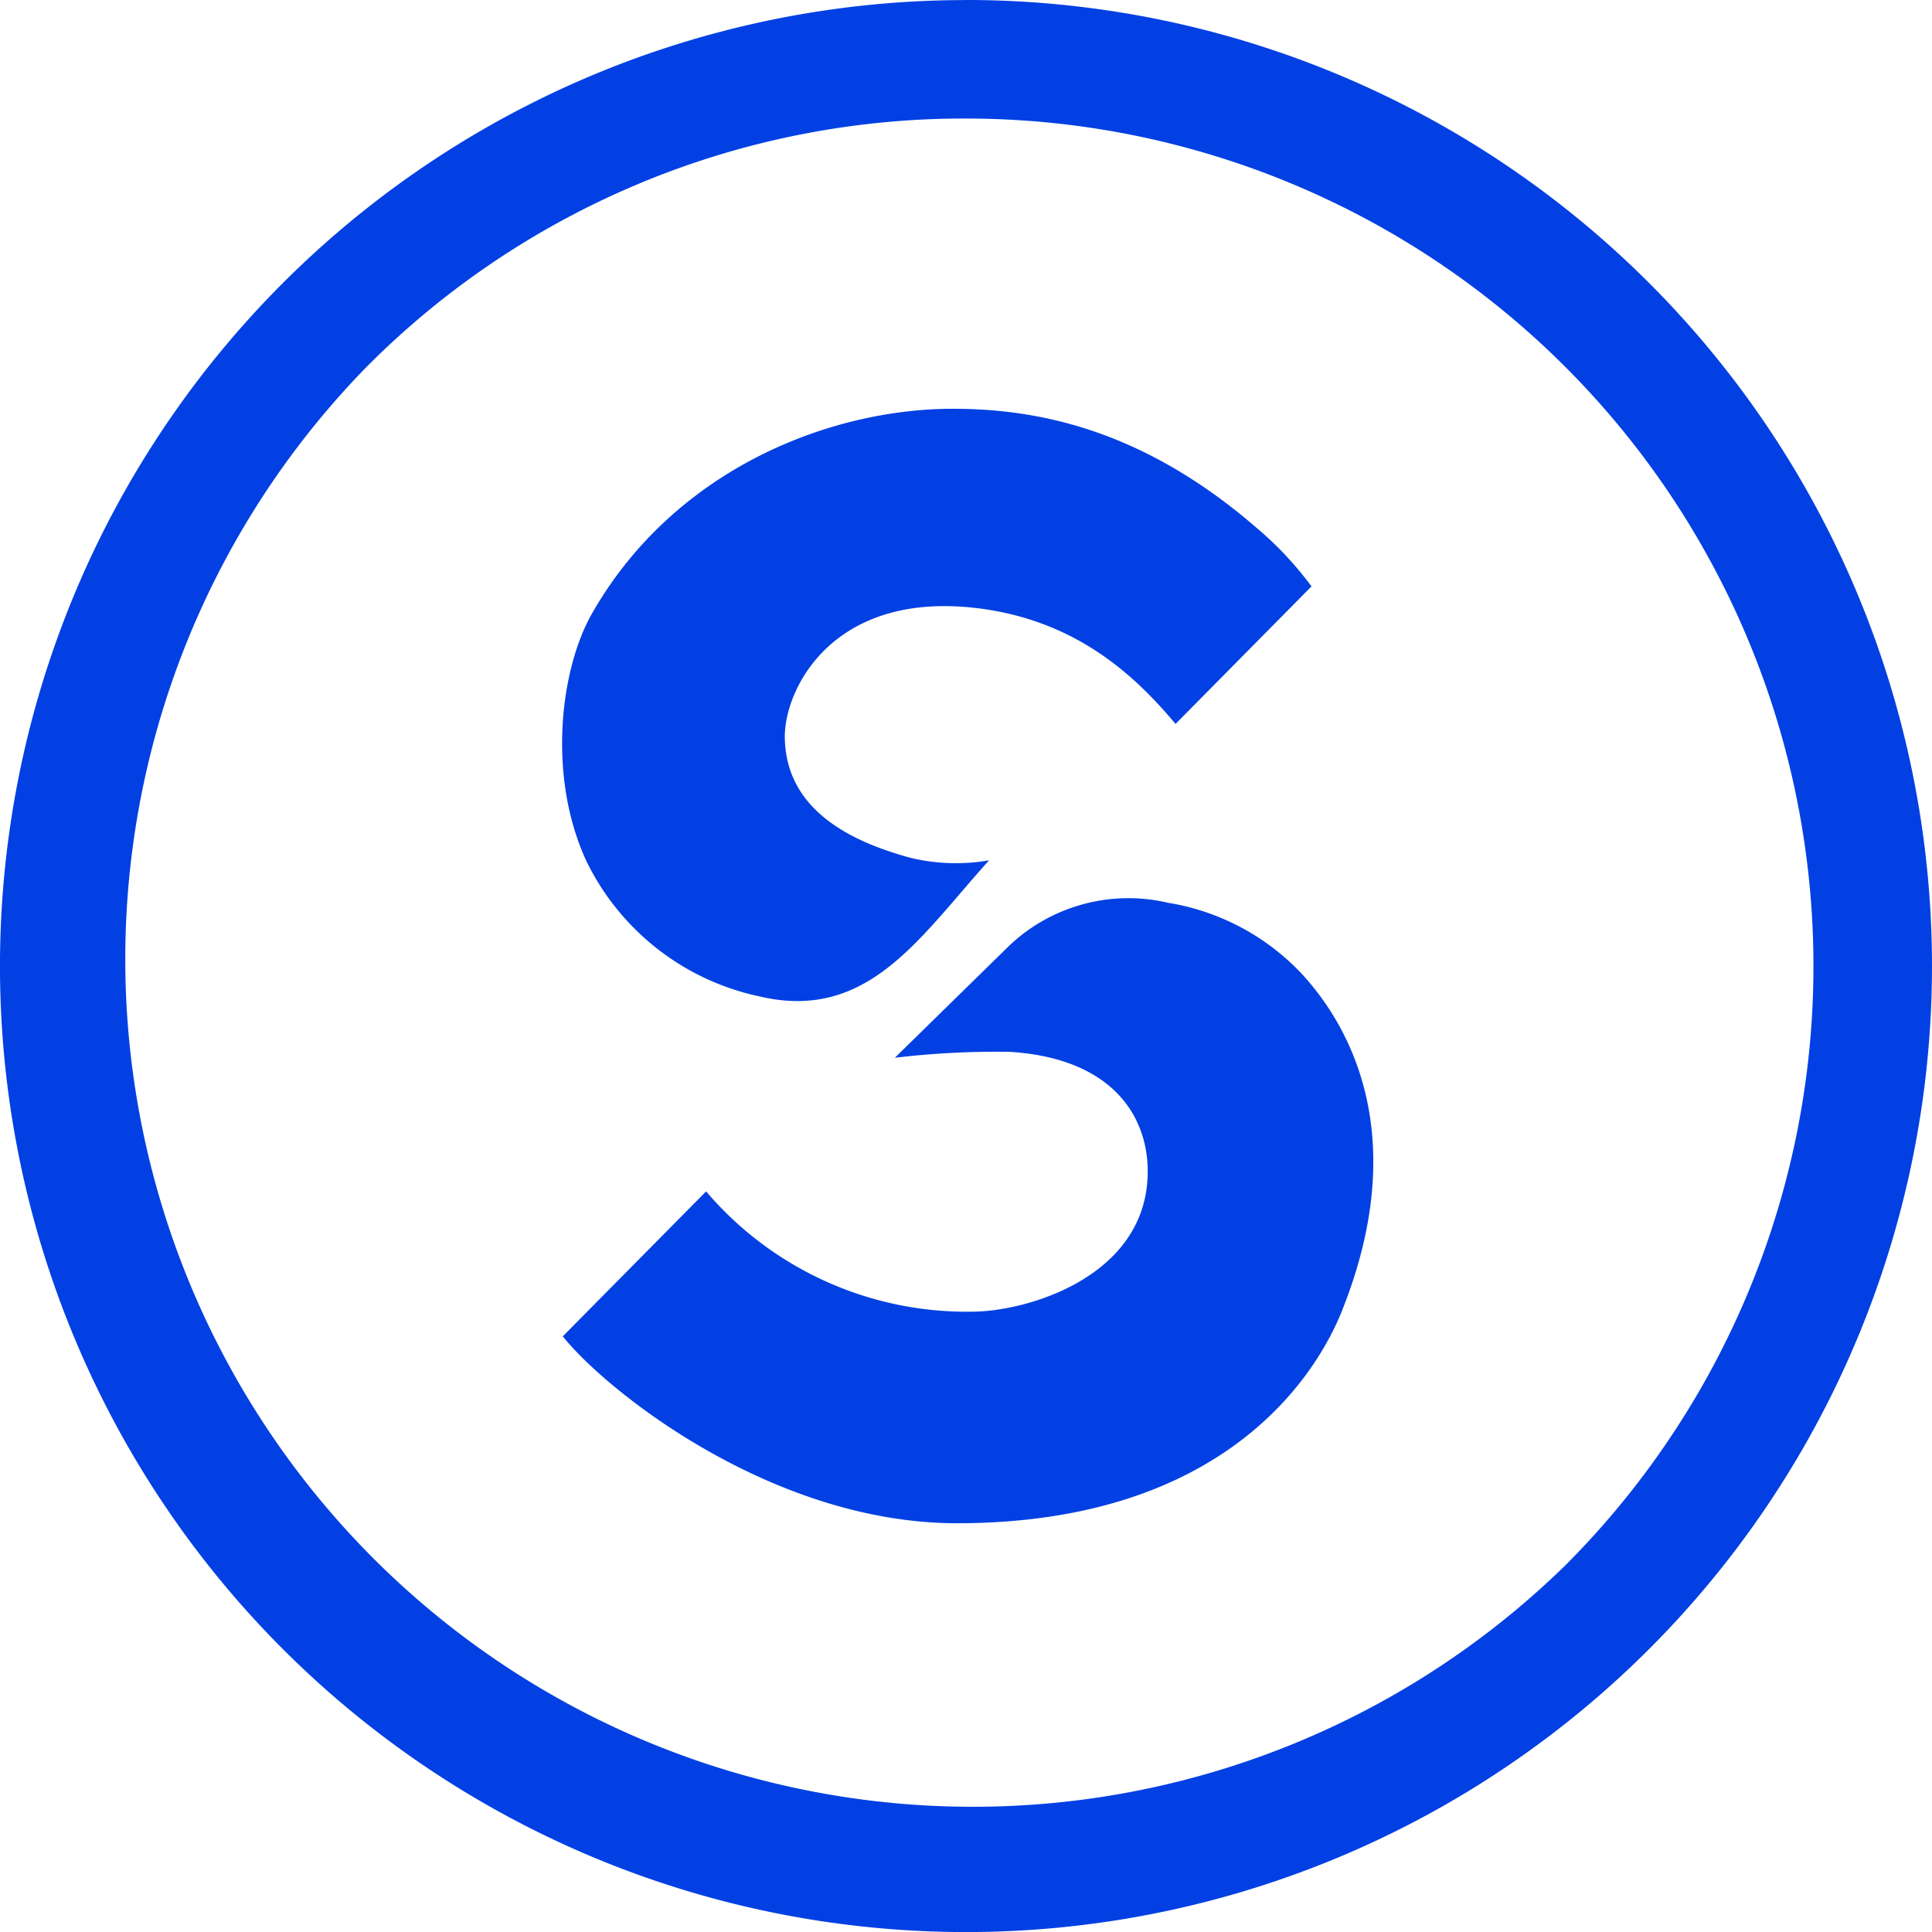
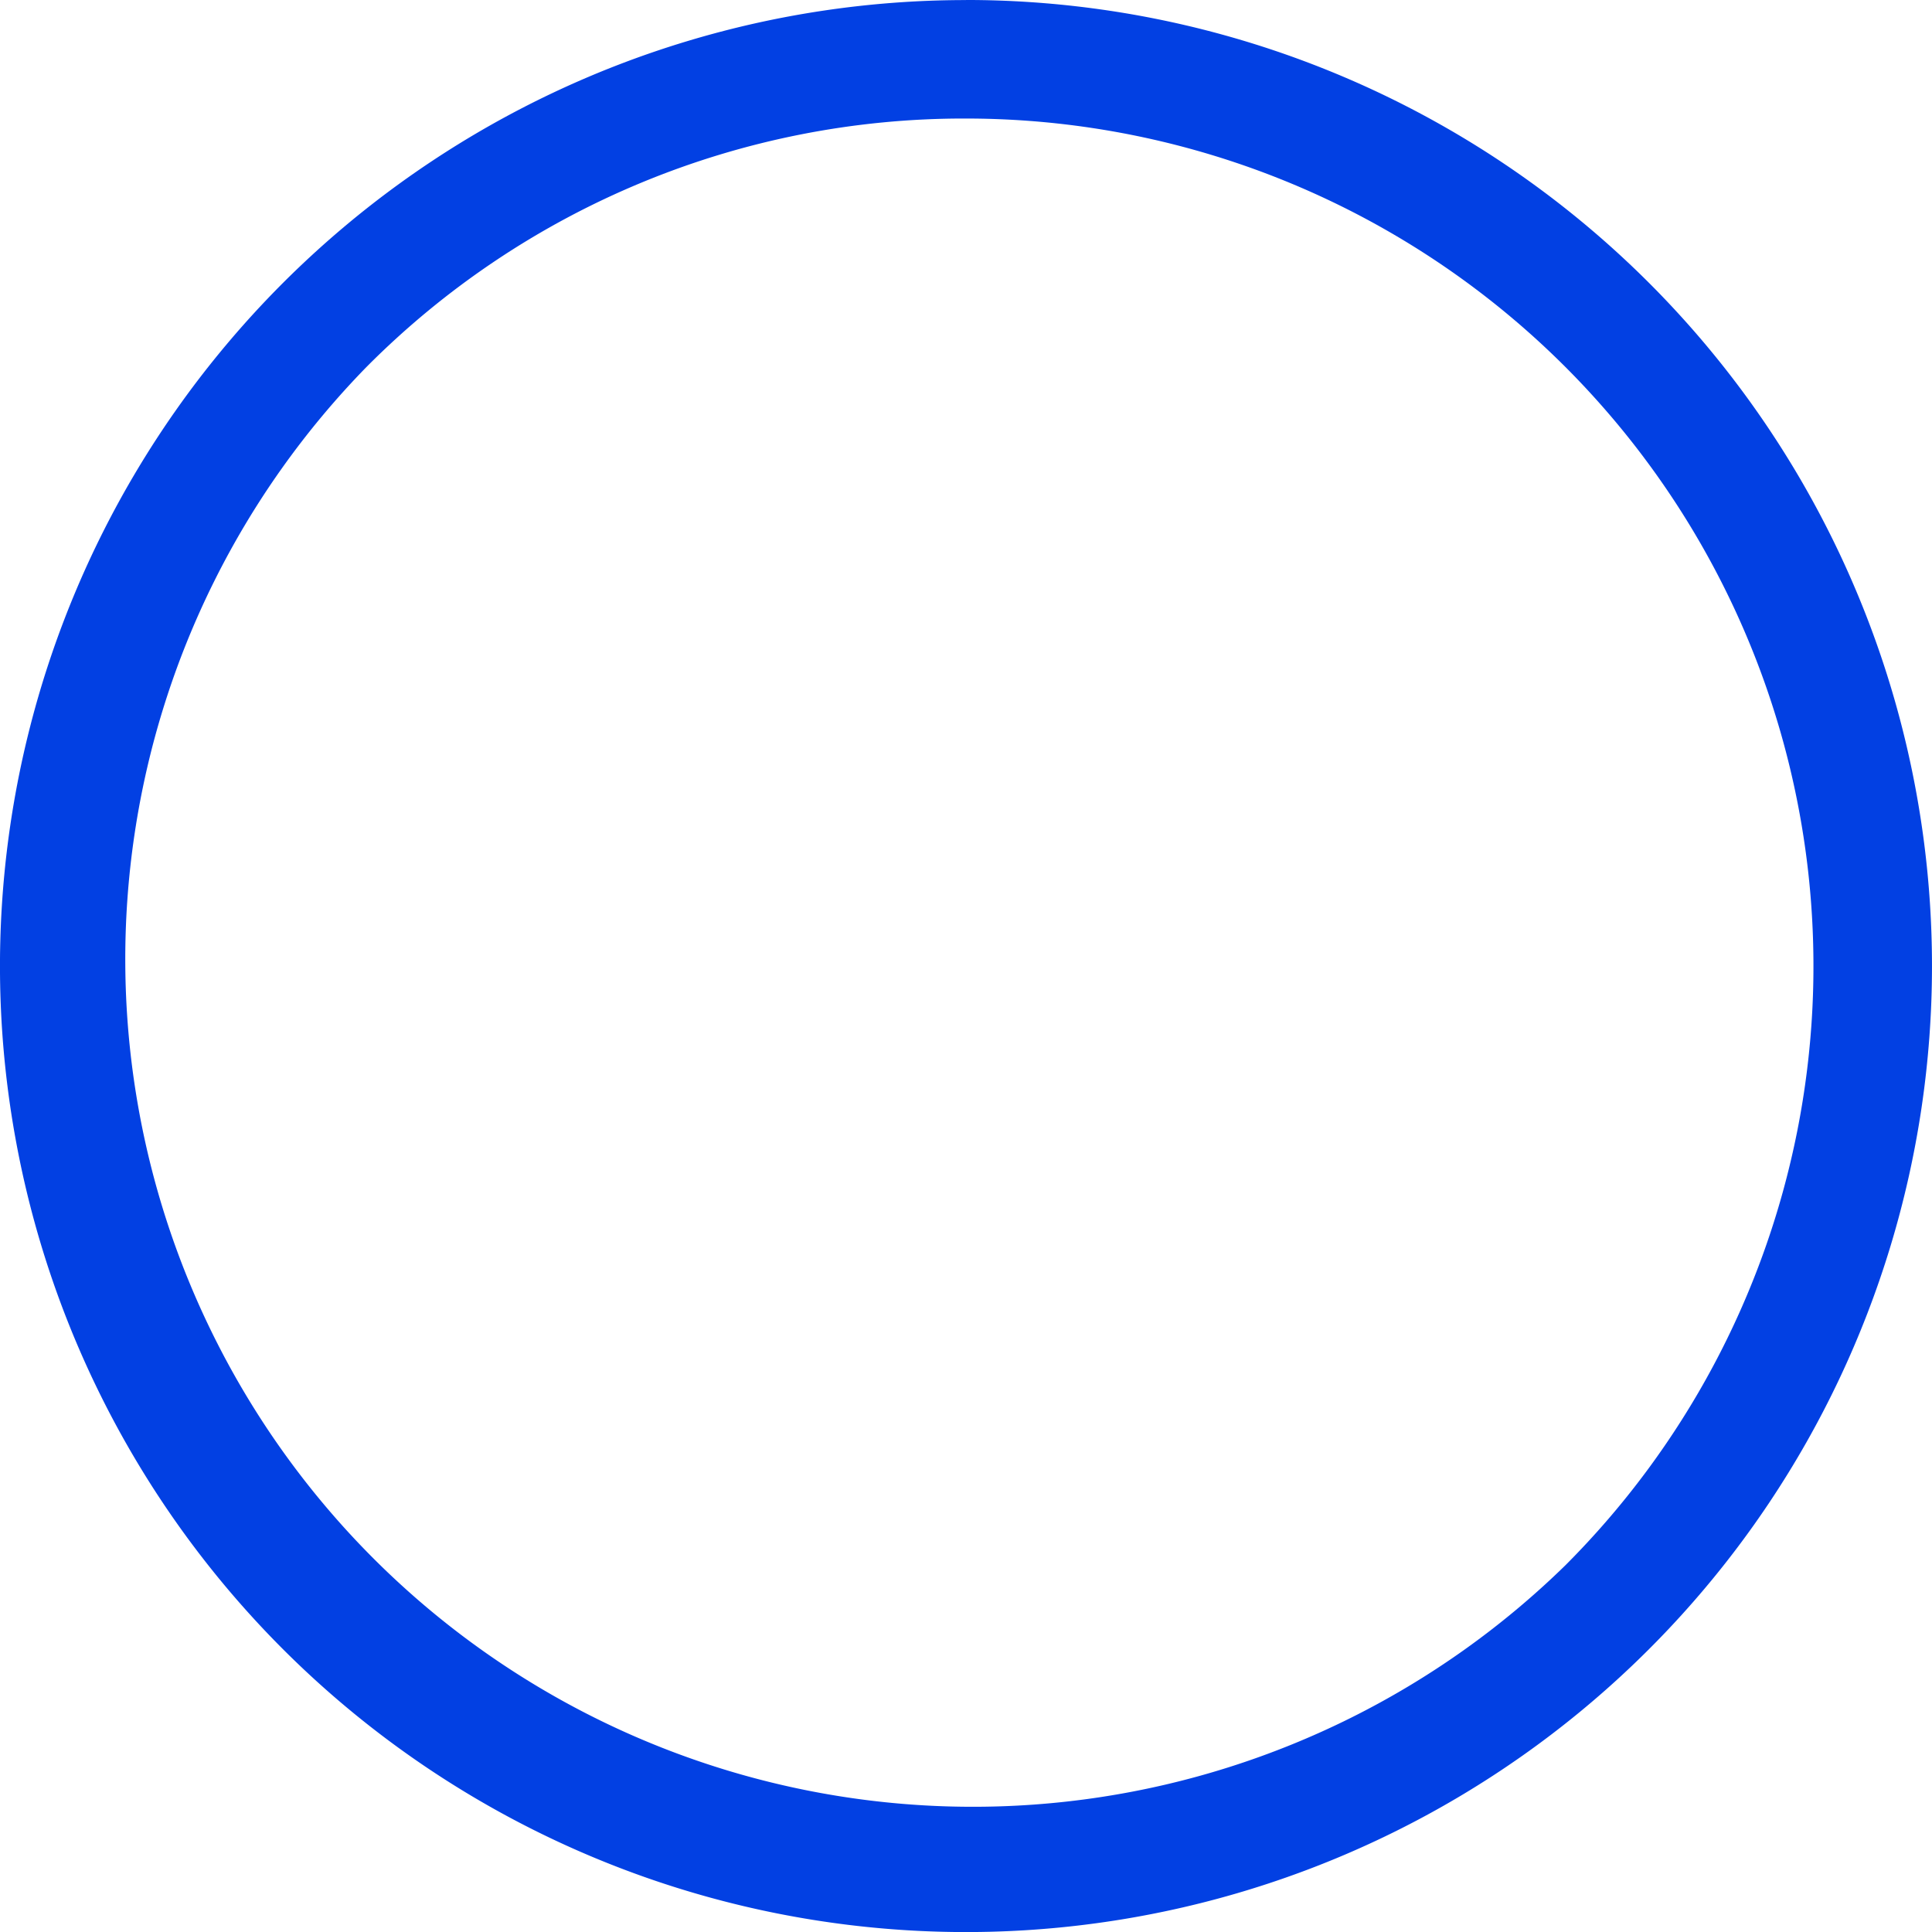
<svg xmlns="http://www.w3.org/2000/svg" viewBox="130.13 187.69 117.844 117.849">
  <g id="Raggruppa_8" data-name="Raggruppa 8" transform="matrix(1, 0, 0, 1, 15805.693, 15675.694)">
    <path id="Tracciato_11" data-name="Tracciato 11" d="M4140.772,7.231a51.7,51.7,0,0,1,36.555,88.252,51.7,51.7,0,0,1-73.11-73.11,51.359,51.359,0,0,1,36.555-15.142m0-7.226a58.922,58.922,0,1,0,58.922,58.922A58.922,58.922,0,0,0,4140.772,0" transform="translate(-19757.414 -15488.005)" style="fill: rgb(2, 64, 227);" />
-     <path id="Tracciato_12" data-name="Tracciato 12" d="M4537.155,667.961a10.567,10.567,0,0,0-9.74,2.576s-5.886,5.764-7,6.86a52.1,52.1,0,0,1,7.04-.361c6.57.426,8.607,4.316,8.364,7.848-.41,5.962-7.4,8-10.725,8a20.884,20.884,0,0,1-16.193-7.336l-8.742,8.84c2.621,3.292,12.735,11.4,24.042,11.4,16.728,0,22.1-9.5,23.471-12.922,4.512-11.246.015-17.977-2.521-20.678a14.367,14.367,0,0,0-8-4.233" transform="translate(-20141.395 -16100.881)" style="fill: rgb(2, 64, 227);" />
-     <path id="Tracciato_13" data-name="Tracciato 13" d="M4525.669,331.325a11.837,11.837,0,0,1-4.845-.167c-3.02-.839-7.569-2.619-7.611-7.357-.025-2.866,2.854-8.861,11.592-7.874,6.4.723,10.014,4.438,12.242,7.077l8.292-8.389a21.113,21.113,0,0,0-3.45-3.656c-7.074-6.092-13.56-7.177-18.432-7.177-7.486,0-16.986,3.674-22.014,12.506-1.9,3.336-2.745,9.841-.338,15.072a15.268,15.268,0,0,0,10.581,8.269c6.586,1.538,9.715-3.566,13.983-8.3" transform="translate(-20140.906 -15766.852)" style="fill: rgb(2, 64, 227);" />
  </g>
</svg>